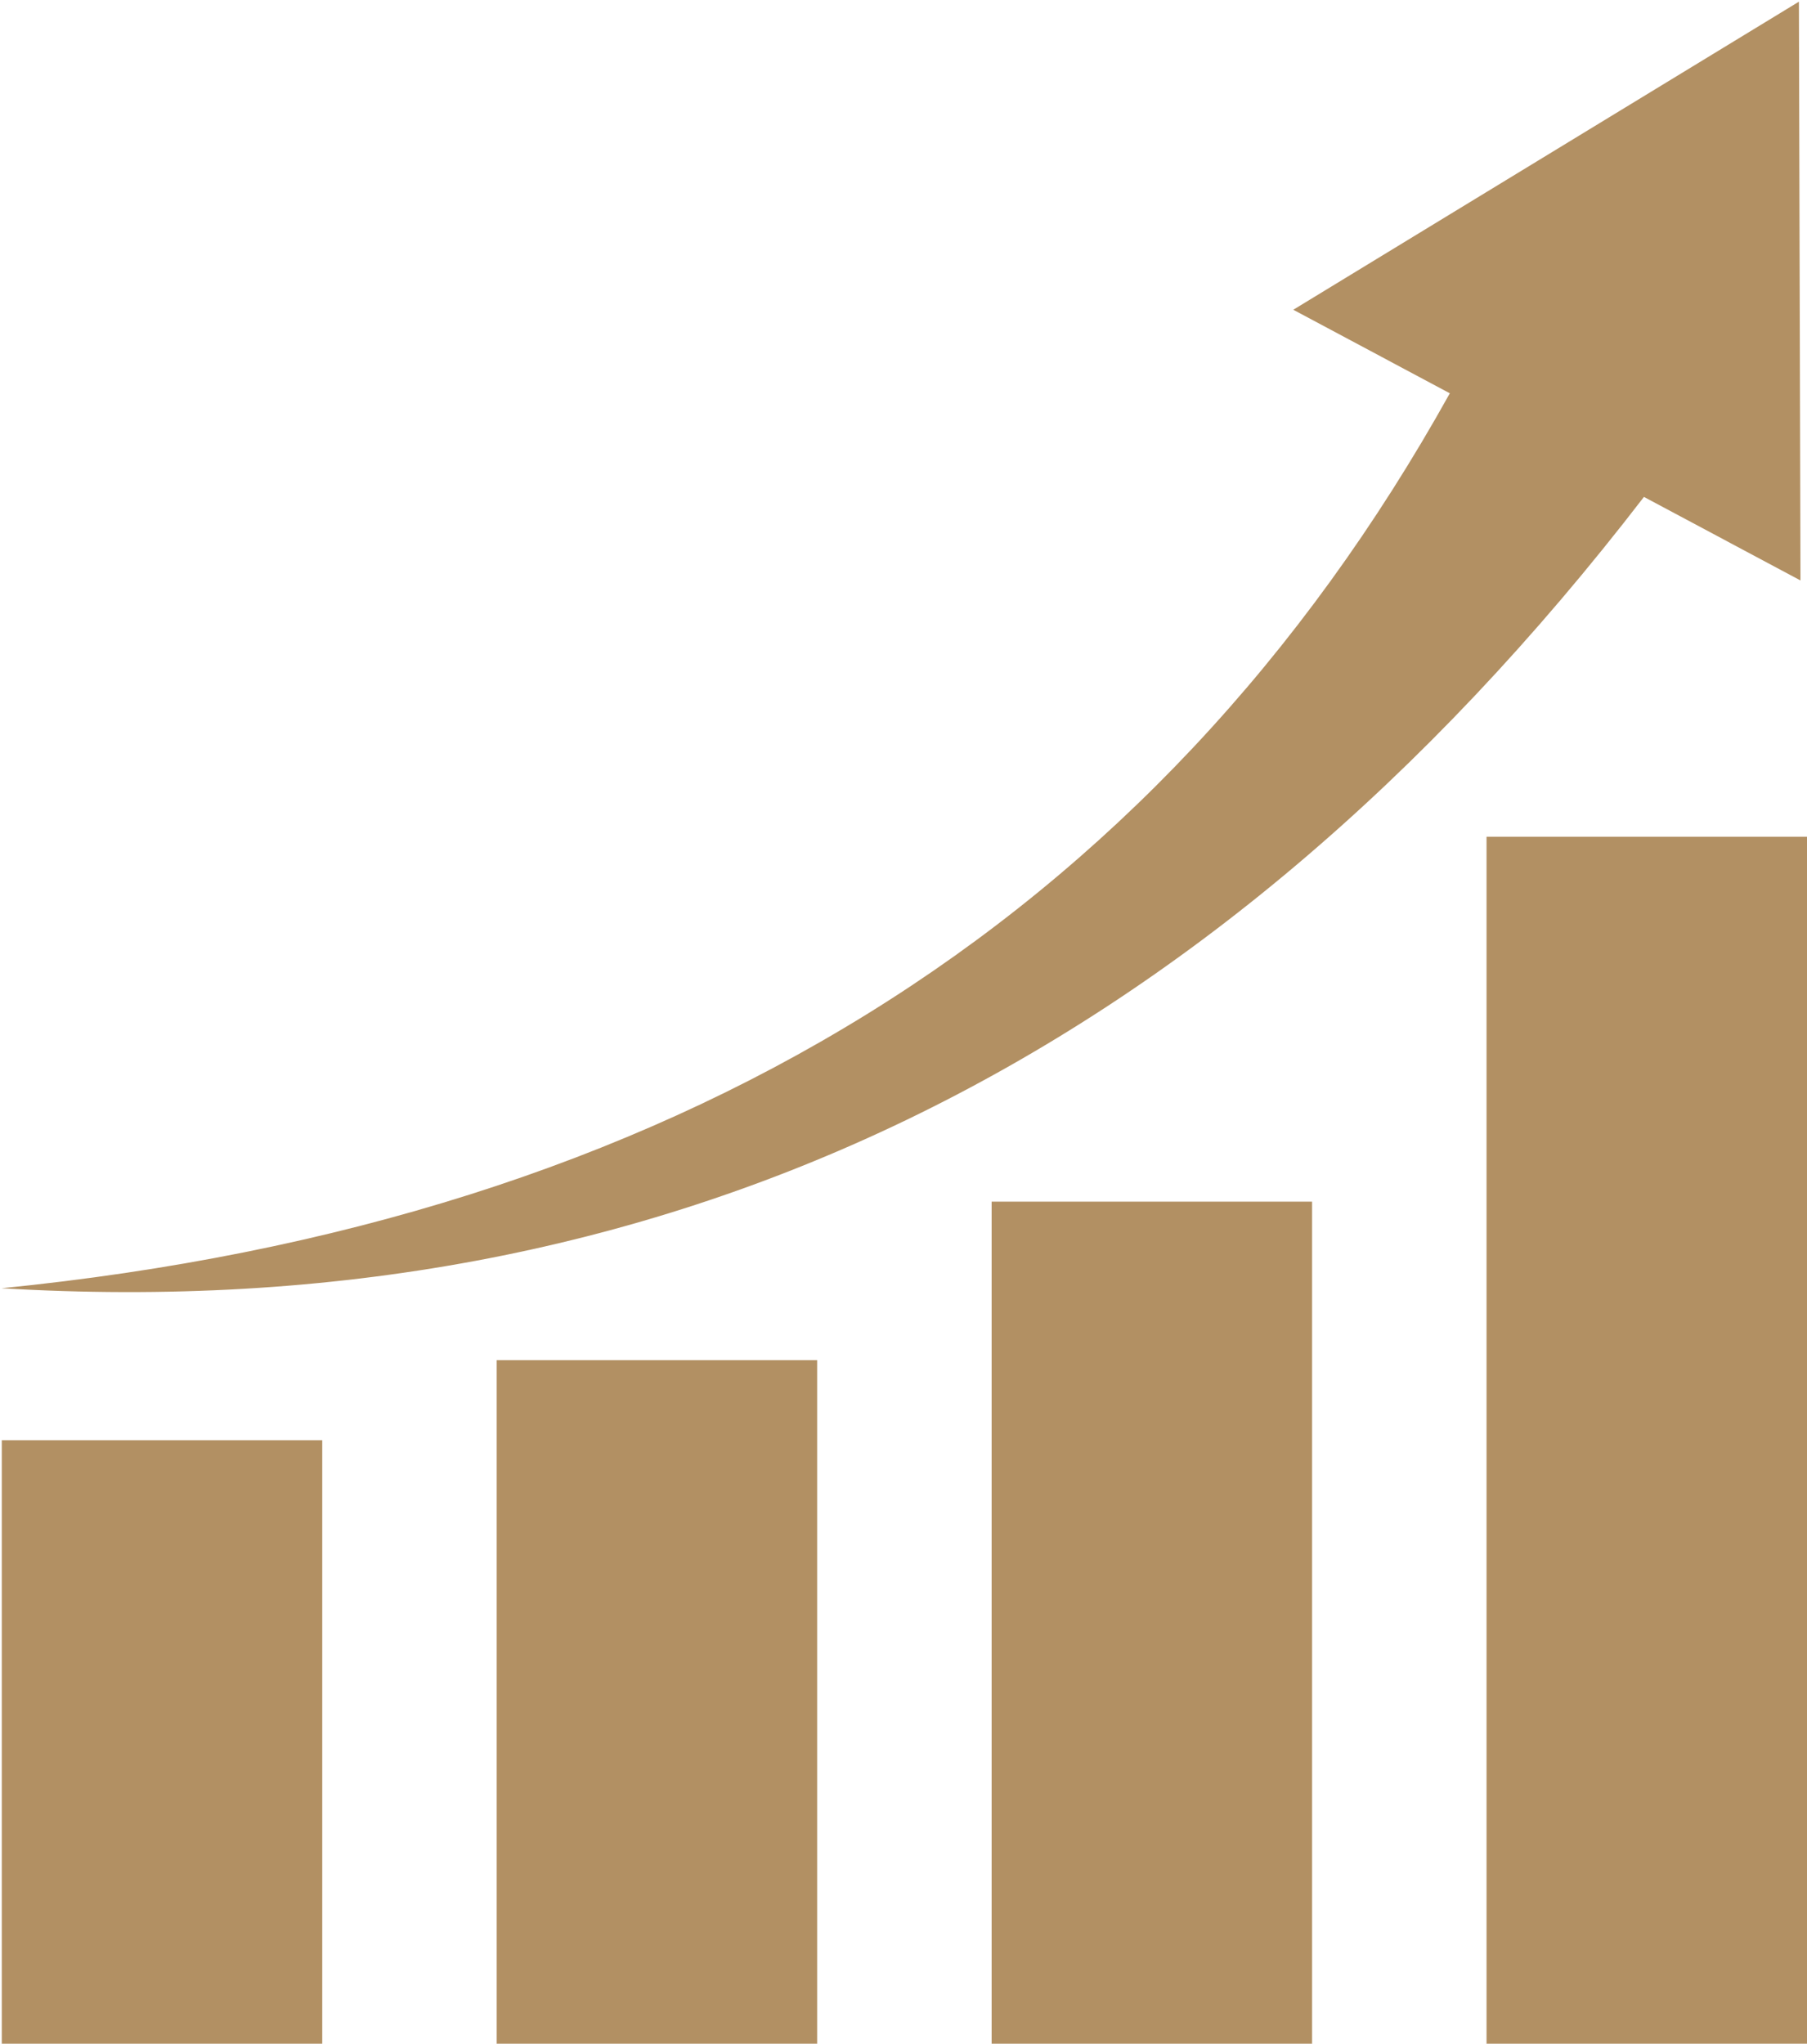
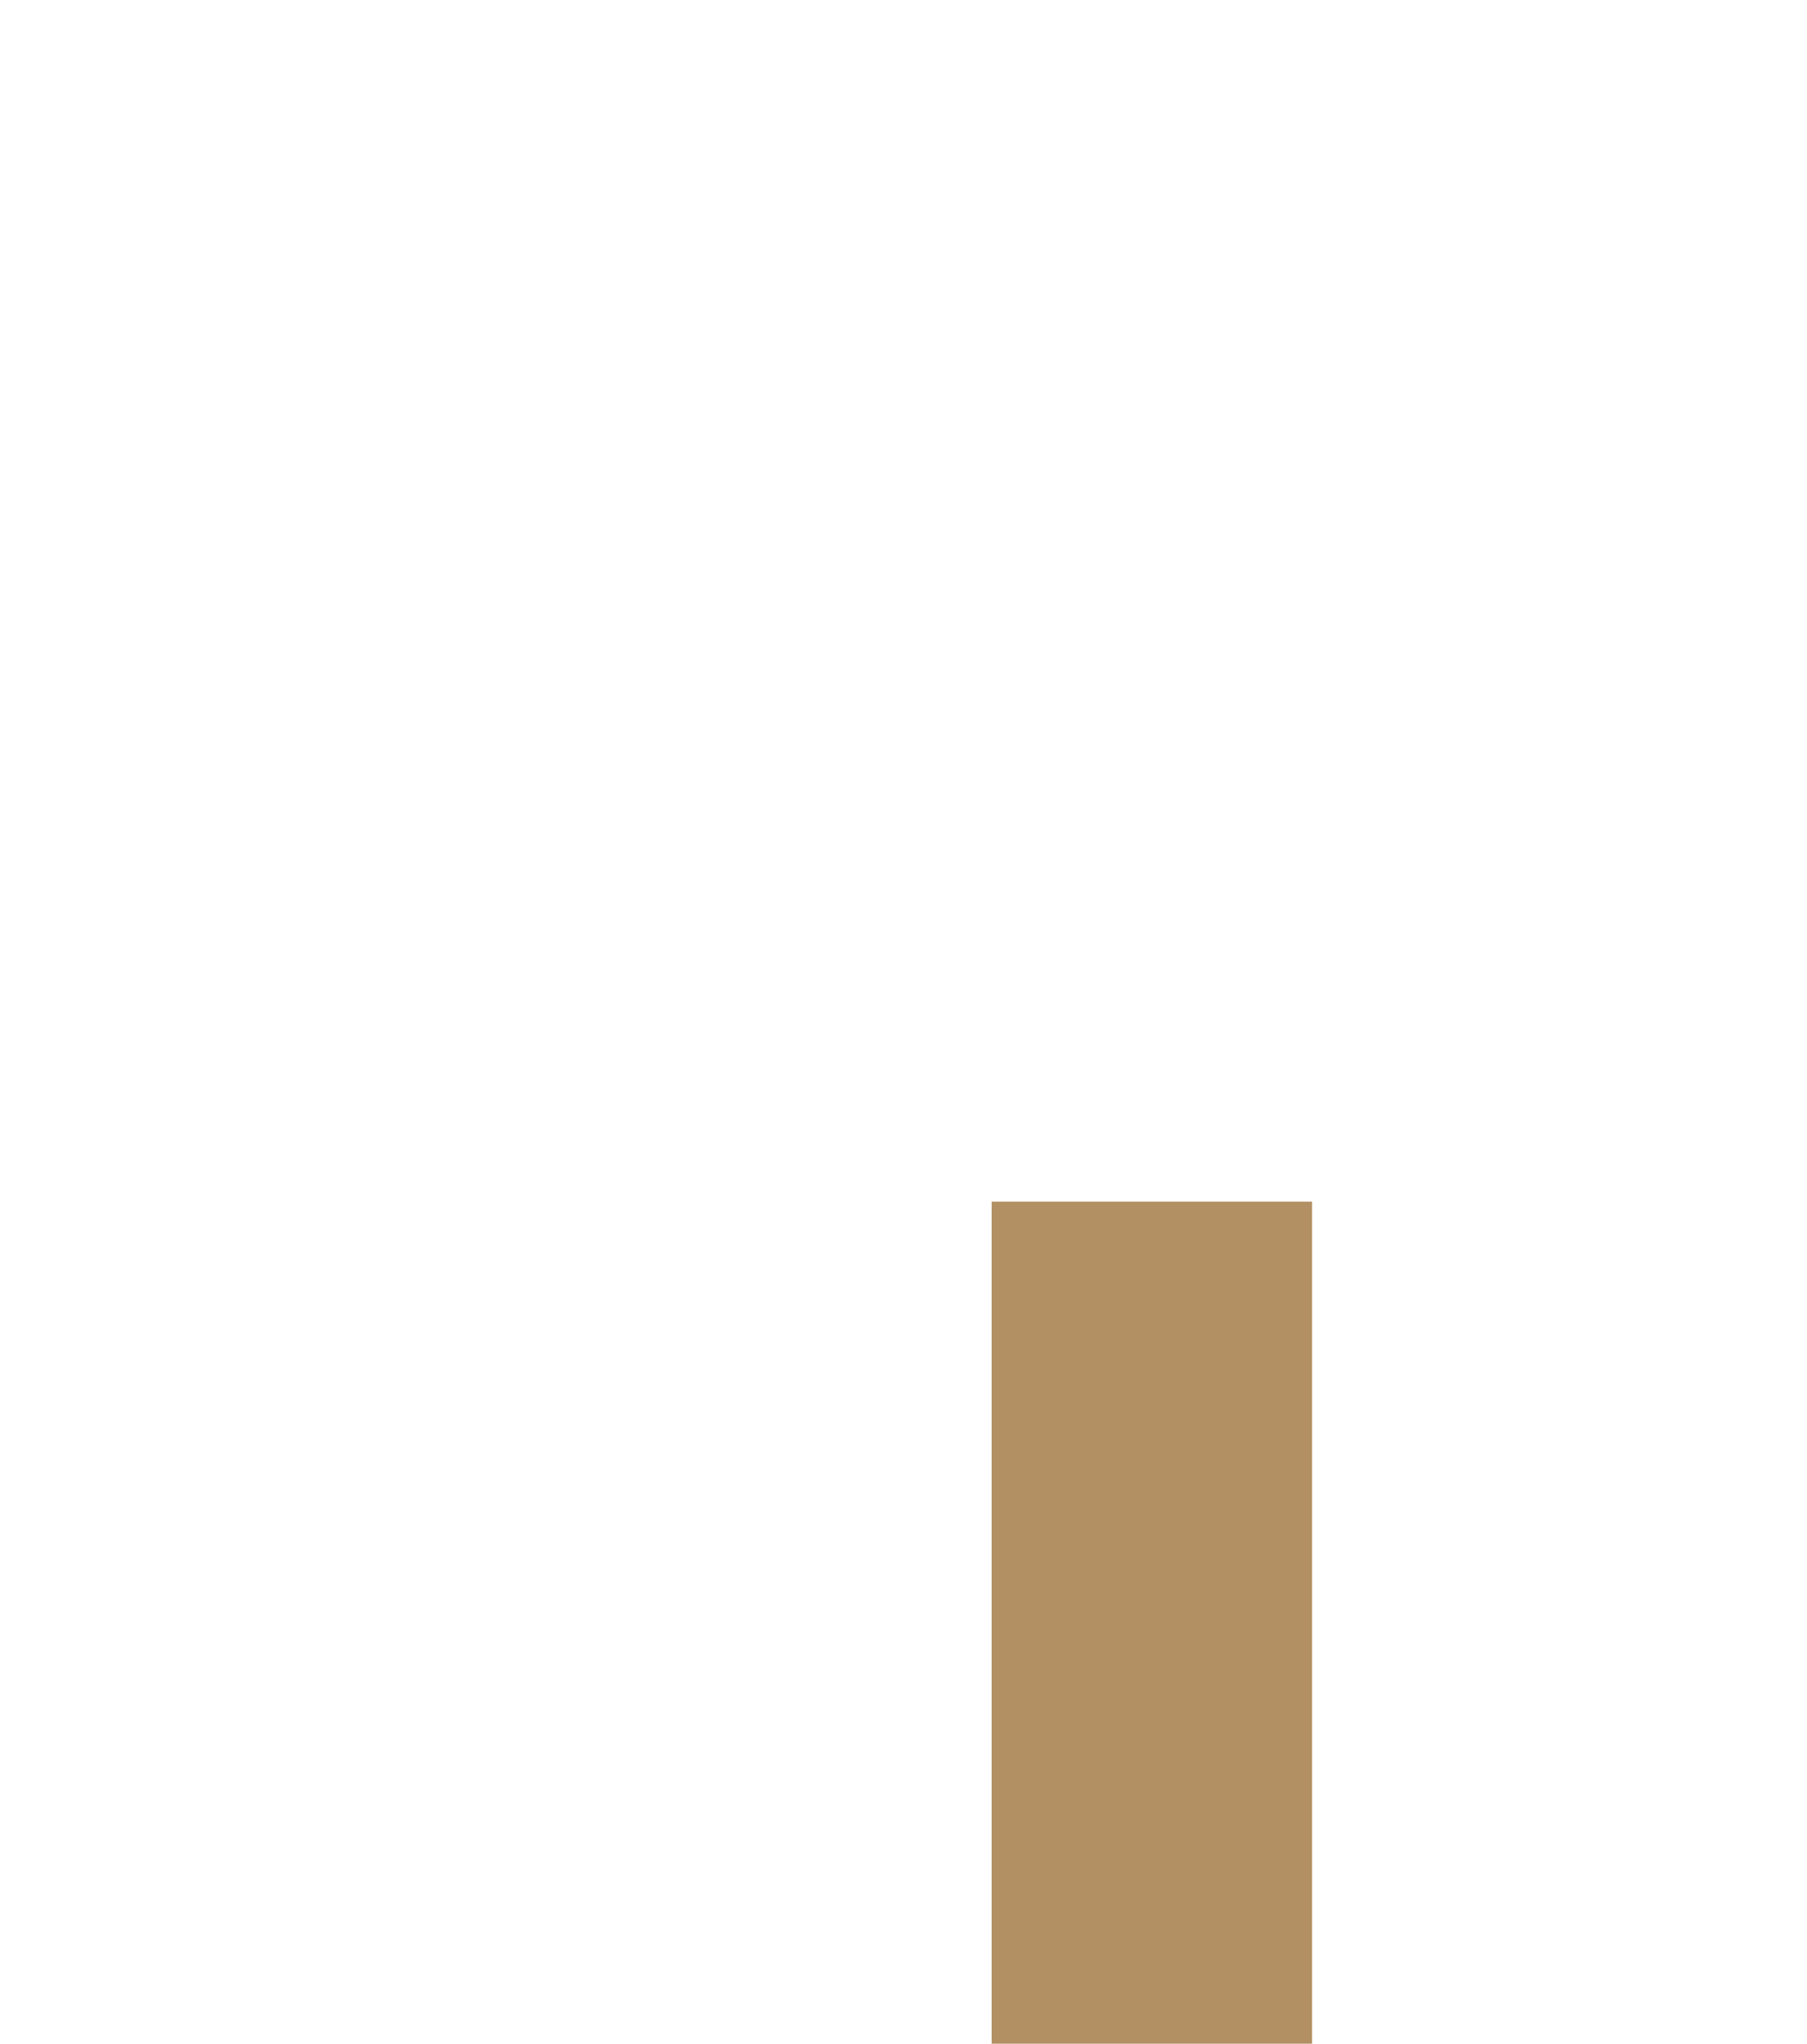
<svg xmlns="http://www.w3.org/2000/svg" width="1015" height="1148" xml:space="preserve">
  <defs>
    <clipPath id="clip0">
      <rect x="500" y="937" width="1015" height="1148" />
    </clipPath>
  </defs>
  <g clip-path="url(#clip0)" transform="translate(-500 -937)">
-     <path d="M0 792.641C116.085 440.356 367.41 209.169 753.975 99.08L742.811 0 1044.76 120.881 778.982 321.027 767.818 221.947C430.066 265.983 174.127 456.214 0 792.641Z" fill="#B29063" fill-rule="evenodd" transform="matrix(0.369 -0.929 -0.929 -0.369 1237.24 1953.13)" />
-     <rect x="501" y="1746" width="180" height="339" fill="#B29063" />
-     <rect x="779" y="1701" width="180" height="384" fill="#B29063" />
    <rect x="1057" y="1612" width="180" height="473" fill="#B29063" />
-     <rect x="1335" y="1407" width="180" height="678" fill="#B29063" />
  </g>
</svg>